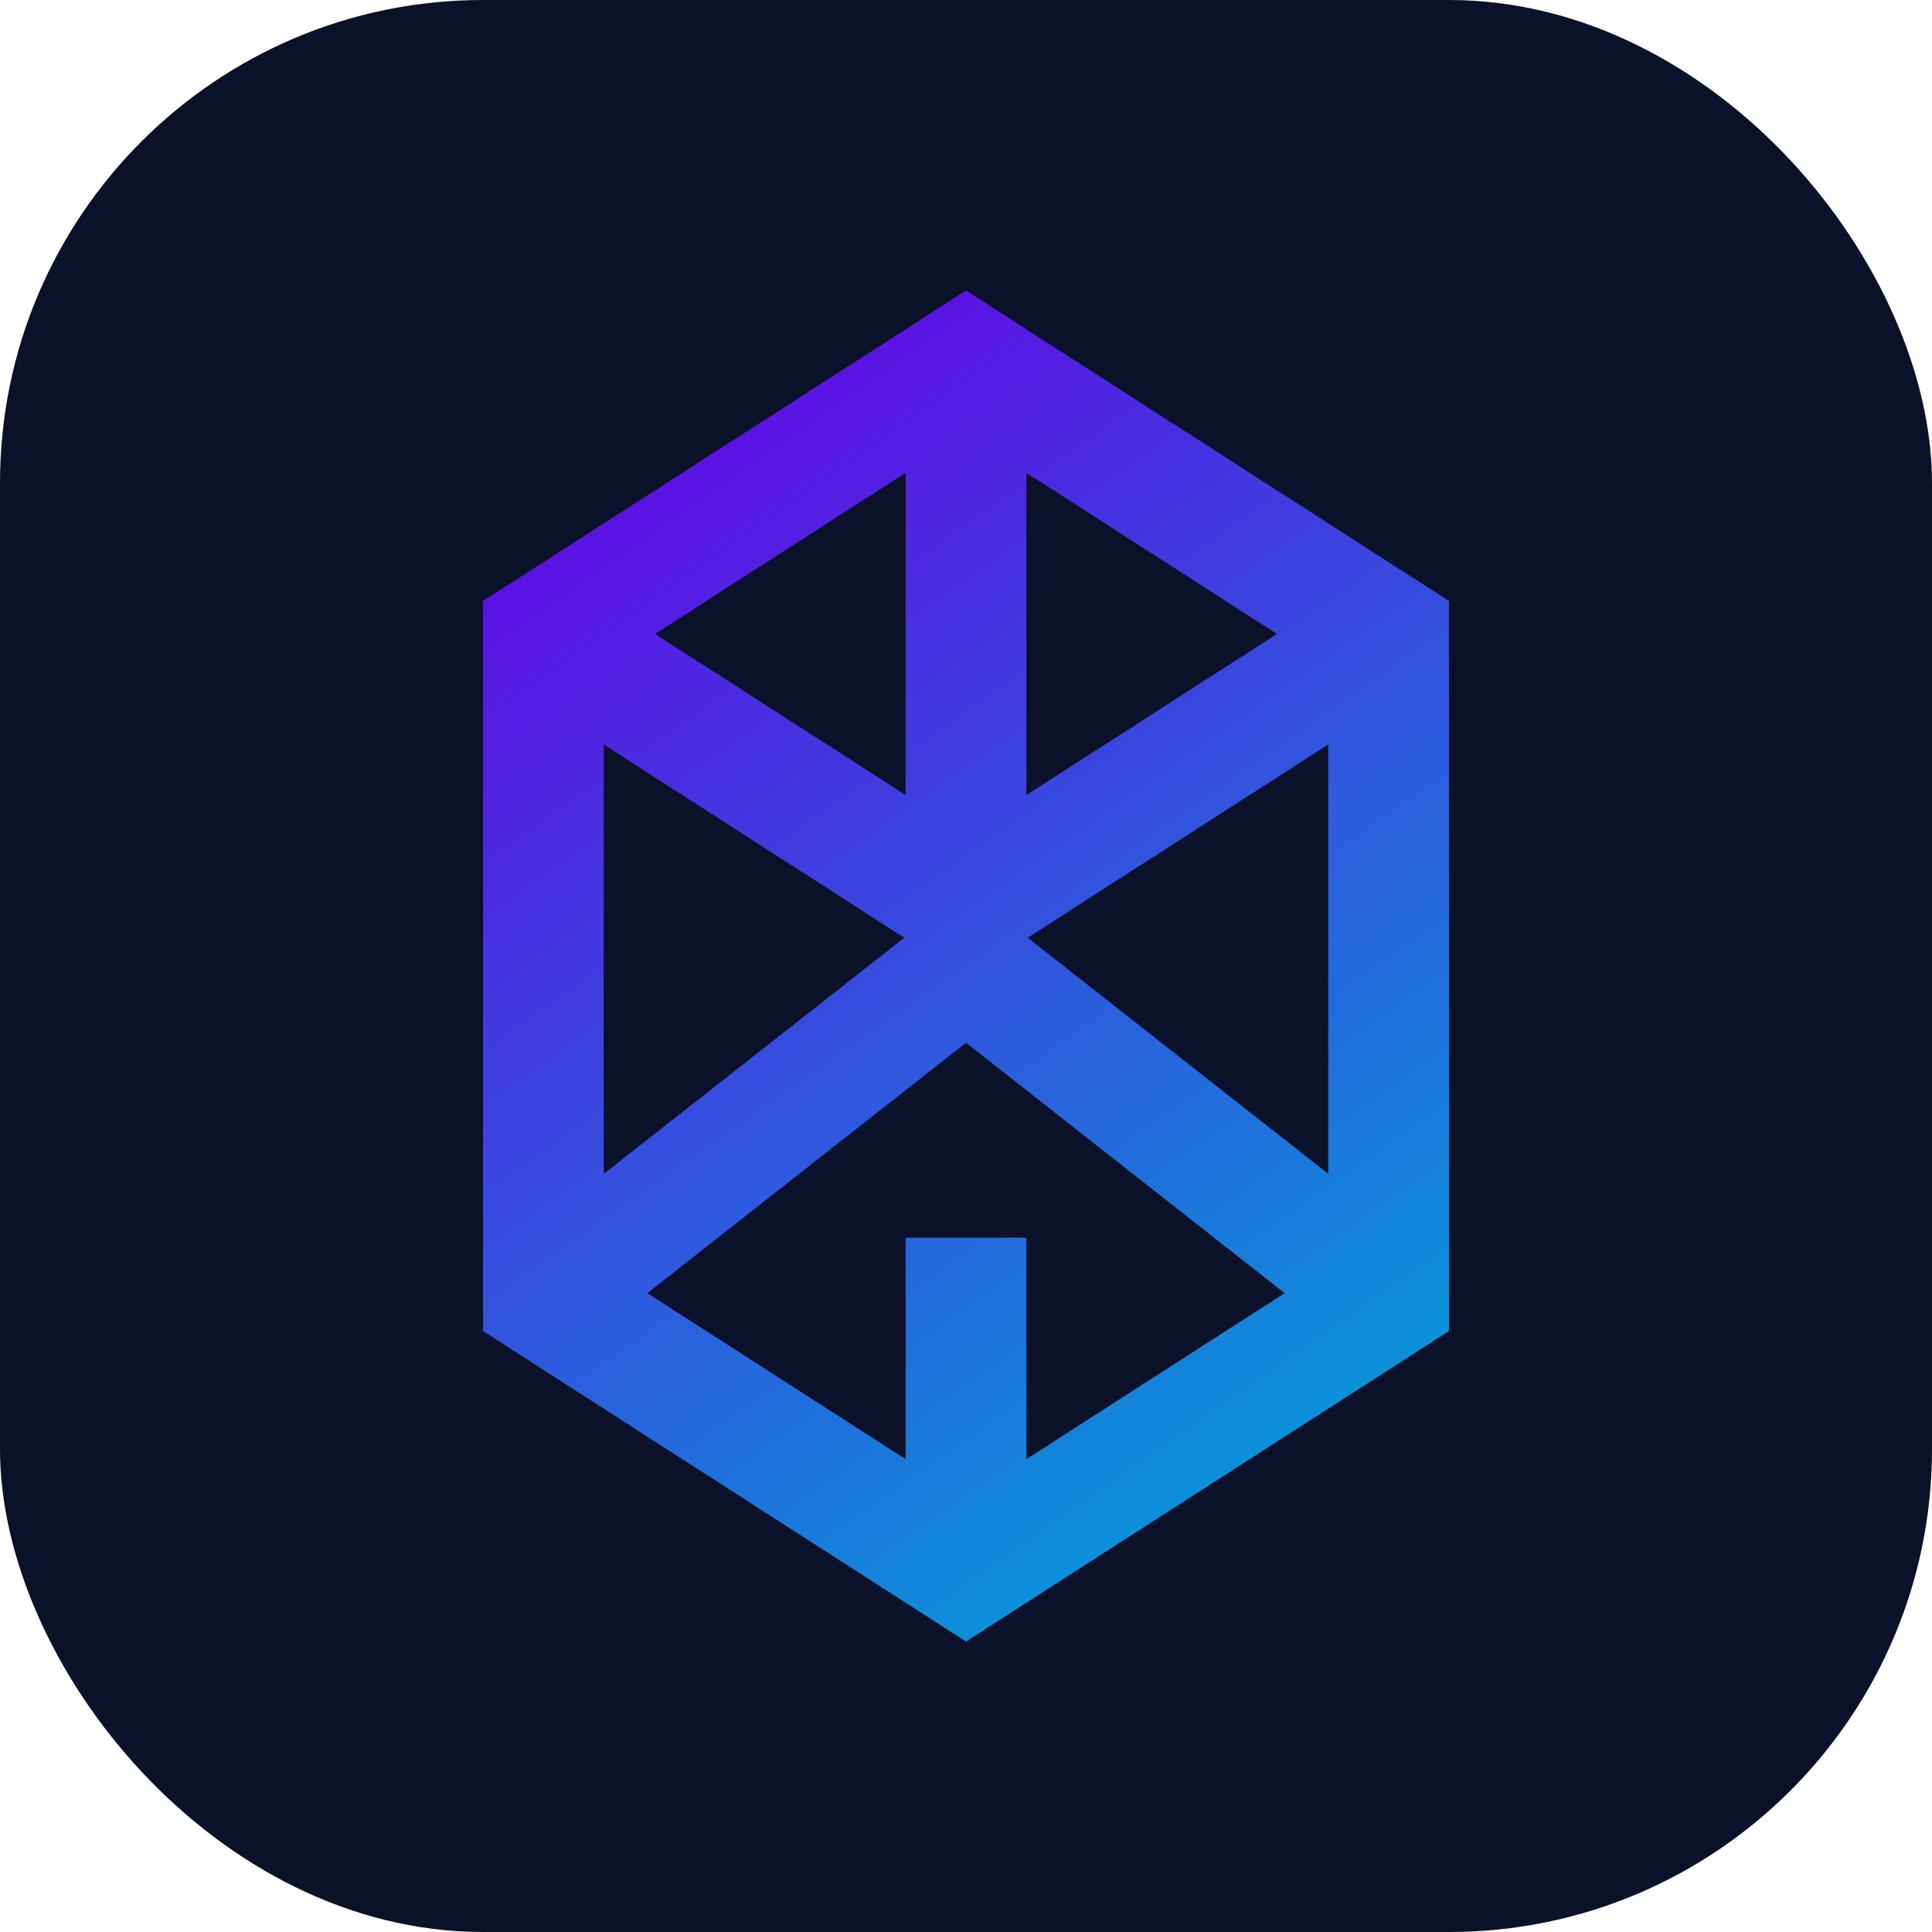
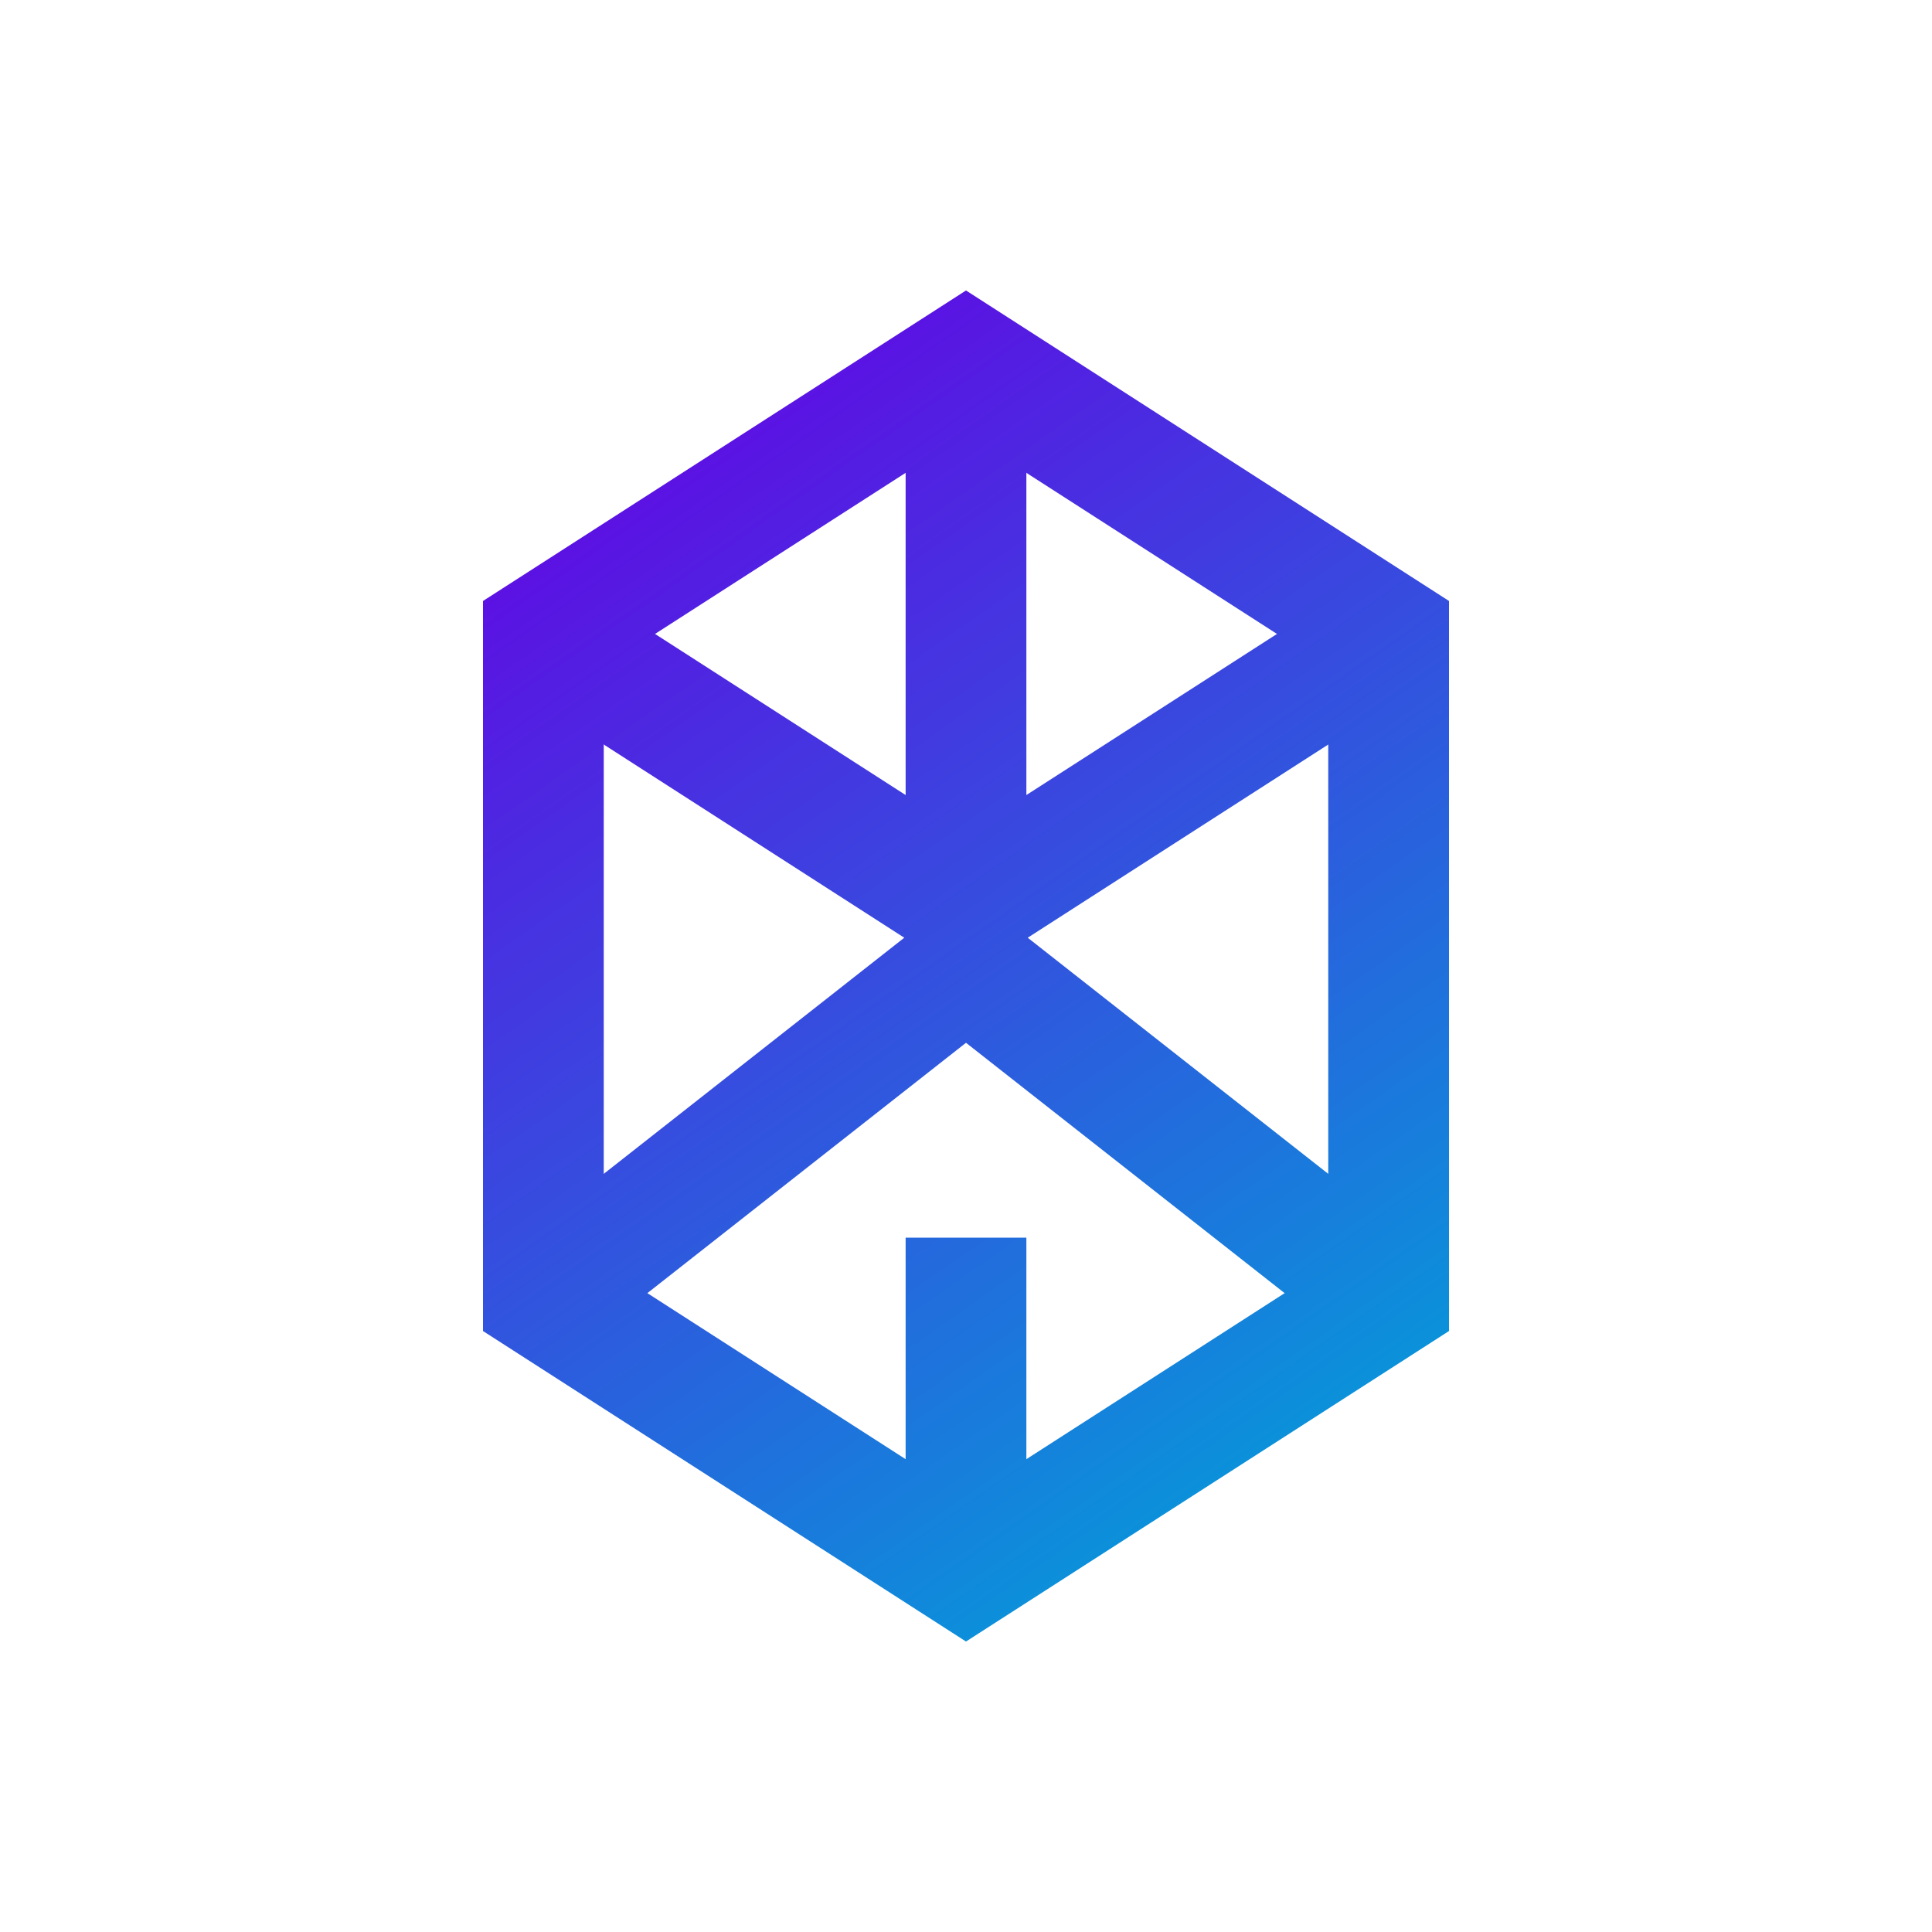
<svg xmlns="http://www.w3.org/2000/svg" width="32" height="32" viewBox="0 0 32 32" fill="none">
-   <rect width="32" height="32" rx="8" fill="#0A1128" />
  <path d="M9 10.5L16 6L23 10.5V21.5L16 26L9 21.5V10.5Z" stroke="url(#paint0_linear)" stroke-width="2" />
  <path d="M16 6V15M16 26V20.5M9 10.5L16 15L23 10.5M9 21.5L16 16L23 21.5" stroke="url(#paint1_linear)" stroke-width="2" />
  <defs>
    <linearGradient id="paint0_linear" x1="9" y1="6" x2="23" y2="26" gradientUnits="userSpaceOnUse">
      <stop stop-color="#6600E4" />
      <stop offset="1" stop-color="#00A3D9" />
    </linearGradient>
    <linearGradient id="paint1_linear" x1="9" y1="6" x2="23" y2="26" gradientUnits="userSpaceOnUse">
      <stop stop-color="#6600E4" />
      <stop offset="1" stop-color="#00A3D9" />
    </linearGradient>
  </defs>
</svg>